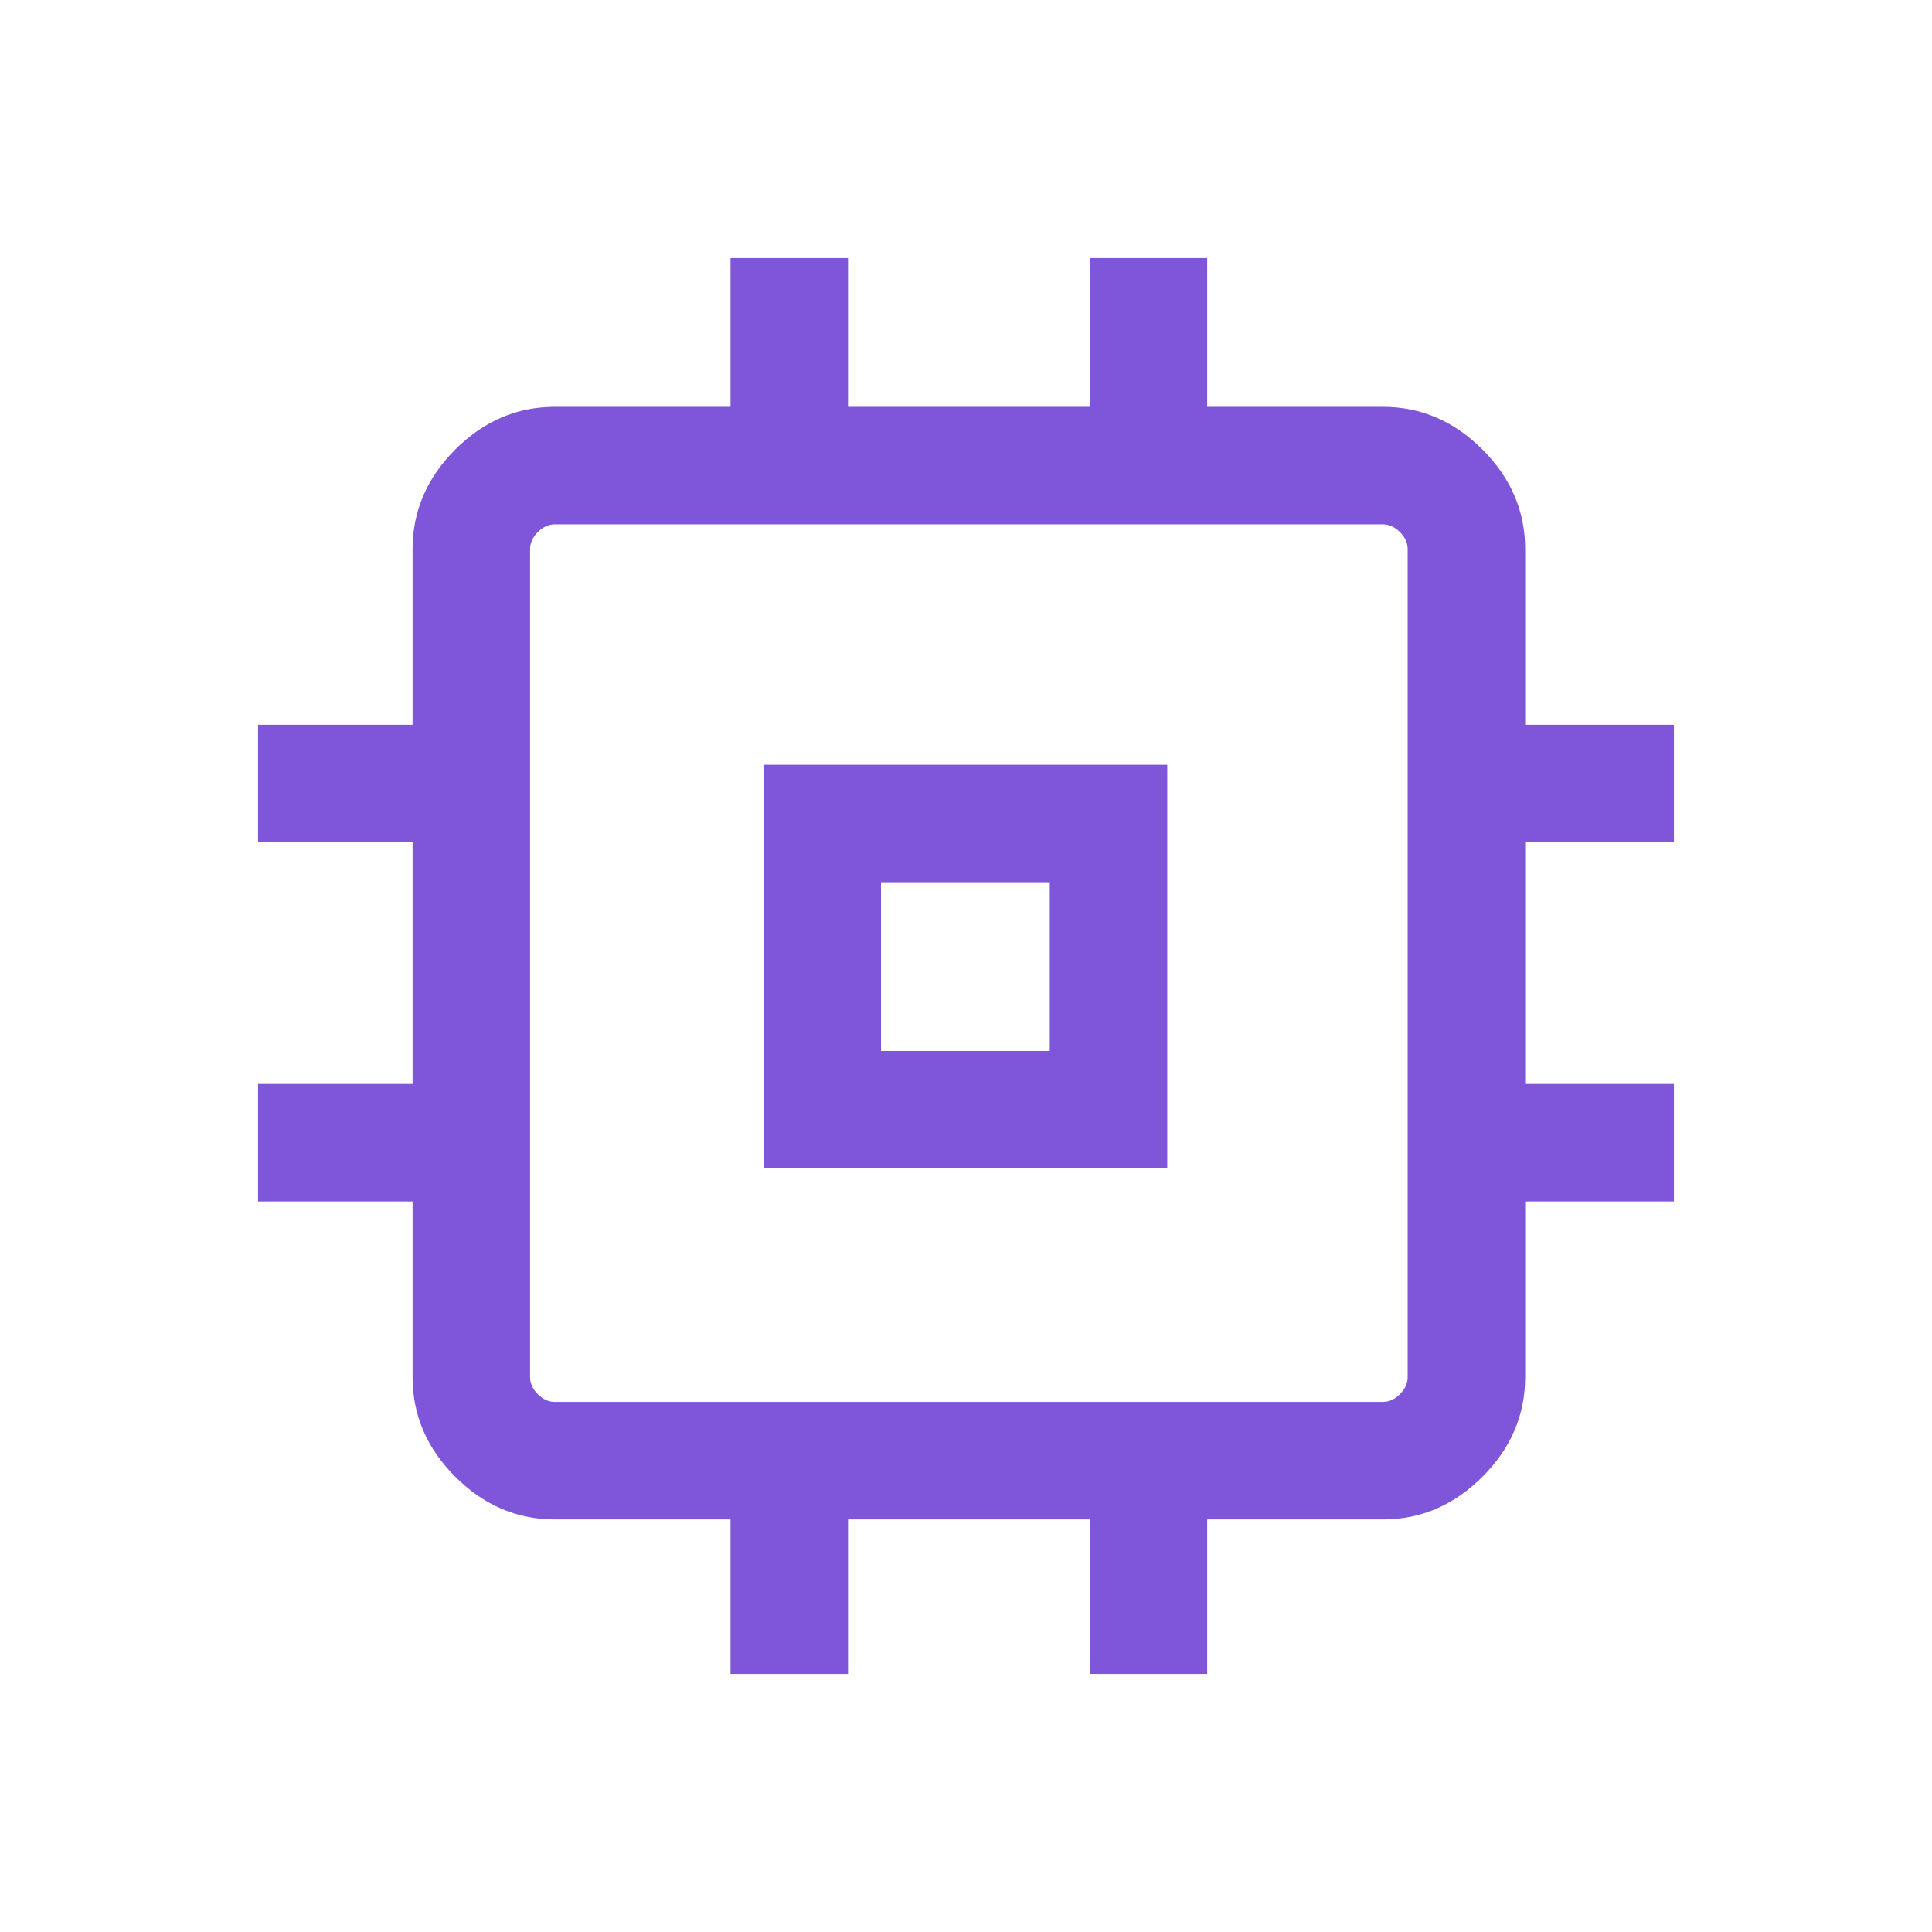
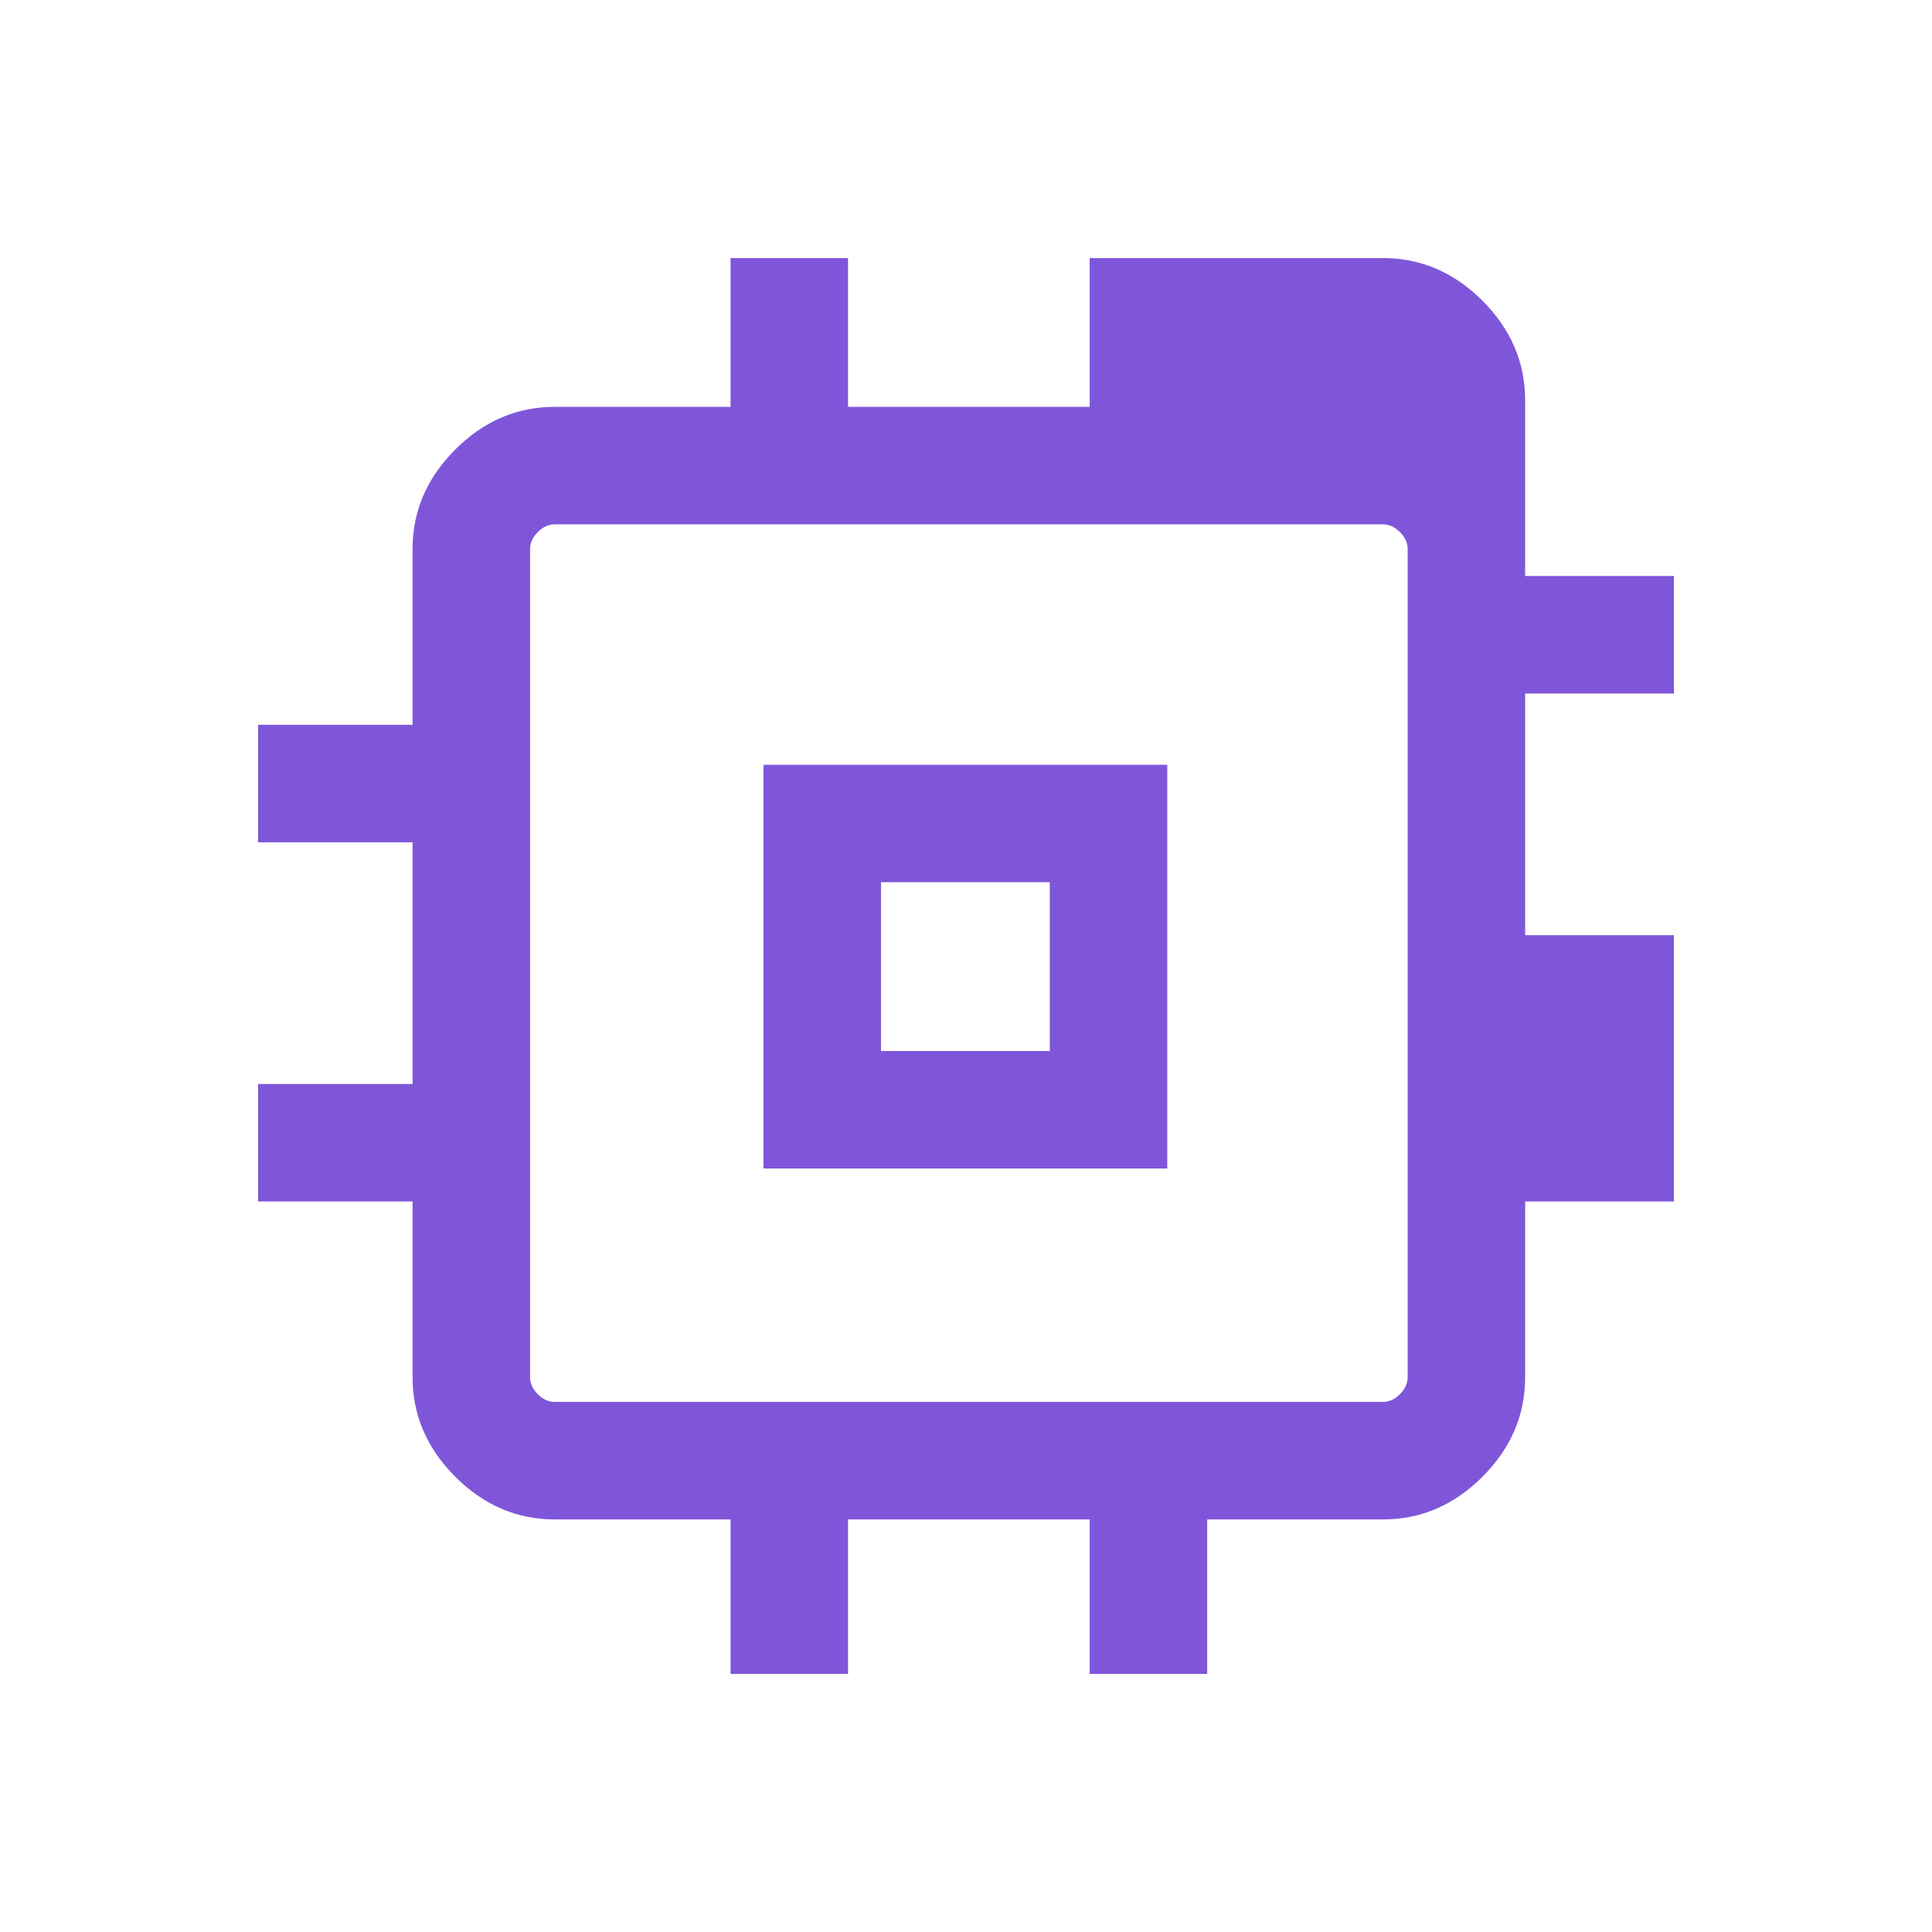
<svg xmlns="http://www.w3.org/2000/svg" height="24px" viewBox="0 -960 960 960" width="24px" fill="#7F56D9">
-   <path d="M379.39-379.39V-580H580v200.61H379.39Zm58.38-58.38h83.85v-83.85h-83.85v83.85ZM363-128.23V-205h-87.31q-28.25 0-49.47-21.22T205-275.69V-363h-76.77v-58.38H205v-120.08h-76.77v-58.39H205v-87.3q0-28.26 21.22-49.48 21.22-21.21 49.47-21.21H363v-73.93h58.38v73.93h120.08v-73.93h58.39v73.93h87.3q28.26 0 49.48 21.21 21.21 21.22 21.21 49.48v87.3h73.93v58.39h-73.93v120.08h73.93V-363h-73.93v87.31q0 28.25-21.21 49.47Q715.41-205 687.15-205h-87.3v76.77h-58.39V-205H421.38v76.77H363Zm324.15-135.16q4.62 0 8.46-3.84 3.85-3.85 3.85-8.46v-411.46q0-4.62-3.85-8.46-3.84-3.85-8.46-3.85H275.69q-4.61 0-8.46 3.85-3.84 3.84-3.84 8.46v411.46q0 4.61 3.84 8.46 3.85 3.84 8.46 3.84h411.46ZM480-480Z" />
+   <path d="M379.39-379.39V-580H580v200.61H379.39Zm58.38-58.38h83.85v-83.85h-83.85v83.85ZM363-128.23V-205h-87.31q-28.25 0-49.47-21.22T205-275.69V-363h-76.77v-58.38H205v-120.08h-76.77v-58.39H205v-87.3q0-28.26 21.22-49.48 21.22-21.21 49.47-21.21H363v-73.93h58.38v73.93h120.08v-73.93h58.39h87.3q28.26 0 49.48 21.21 21.21 21.22 21.21 49.48v87.3h73.93v58.39h-73.93v120.08h73.93V-363h-73.93v87.31q0 28.25-21.21 49.47Q715.41-205 687.15-205h-87.3v76.77h-58.39V-205H421.38v76.77H363Zm324.15-135.16q4.62 0 8.46-3.84 3.85-3.85 3.85-8.46v-411.46q0-4.62-3.85-8.46-3.84-3.85-8.46-3.85H275.69q-4.61 0-8.46 3.85-3.84 3.84-3.84 8.46v411.46q0 4.61 3.84 8.46 3.85 3.84 8.46 3.84h411.46ZM480-480Z" />
</svg>